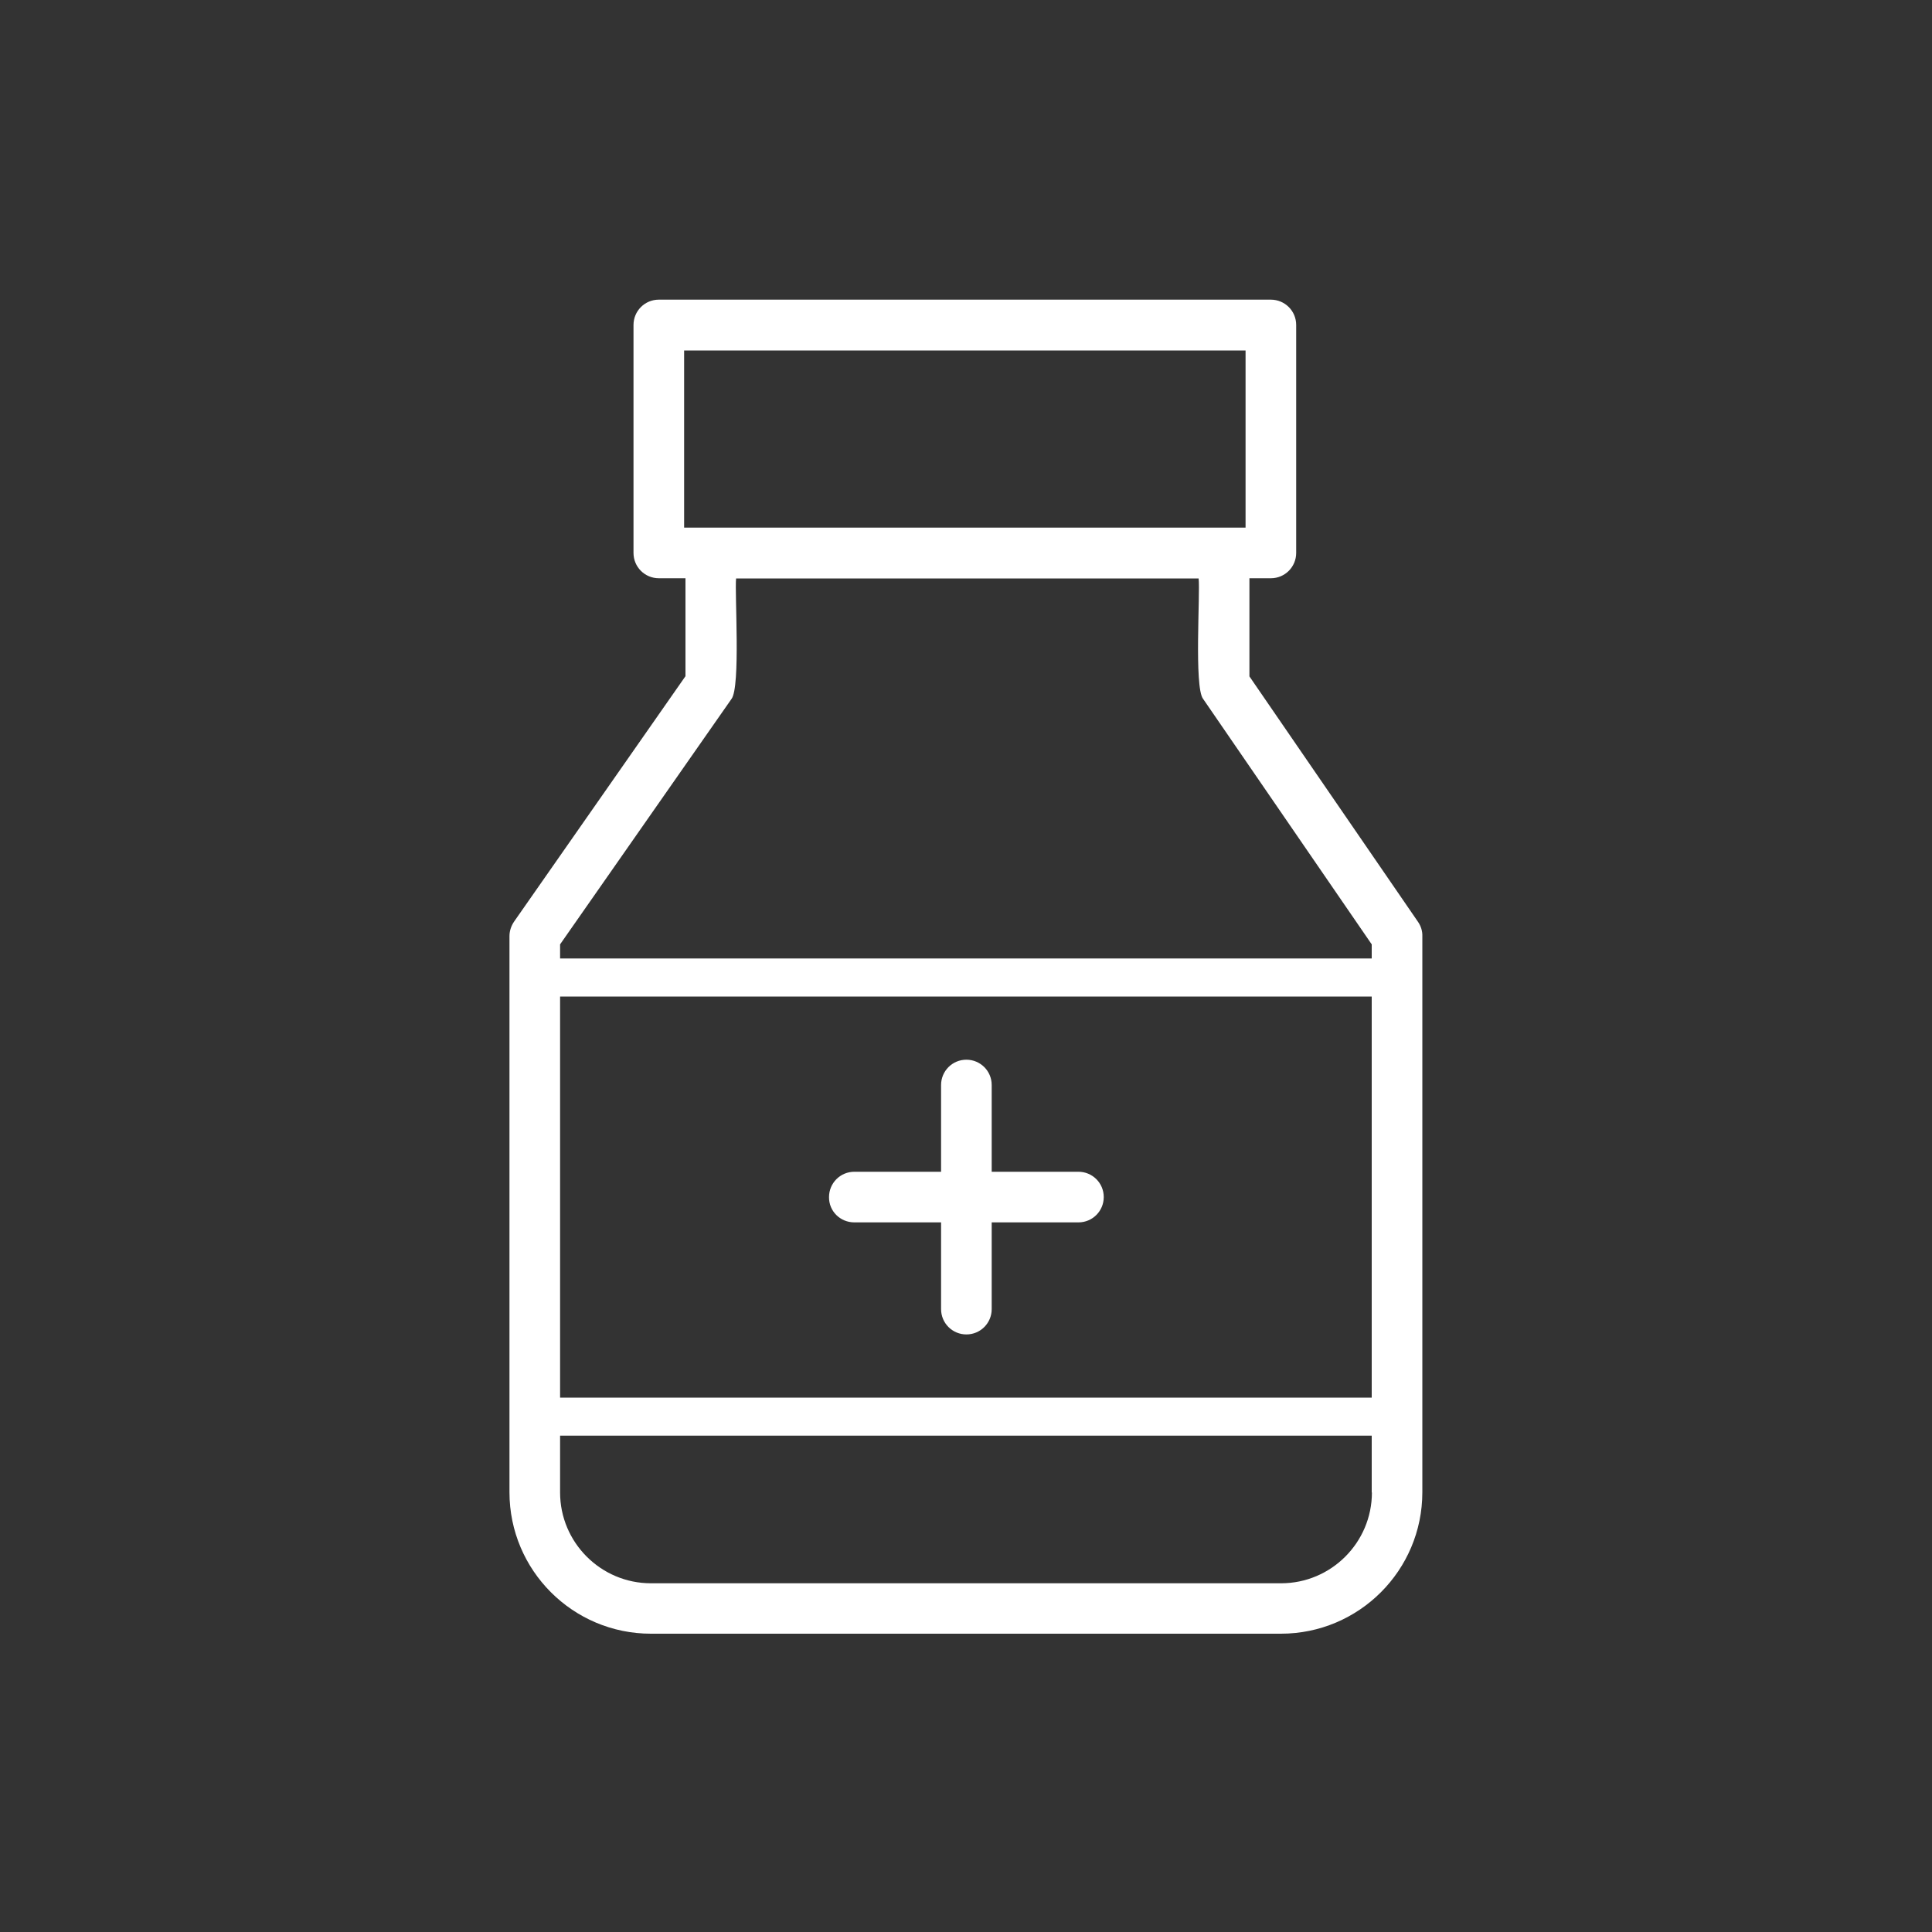
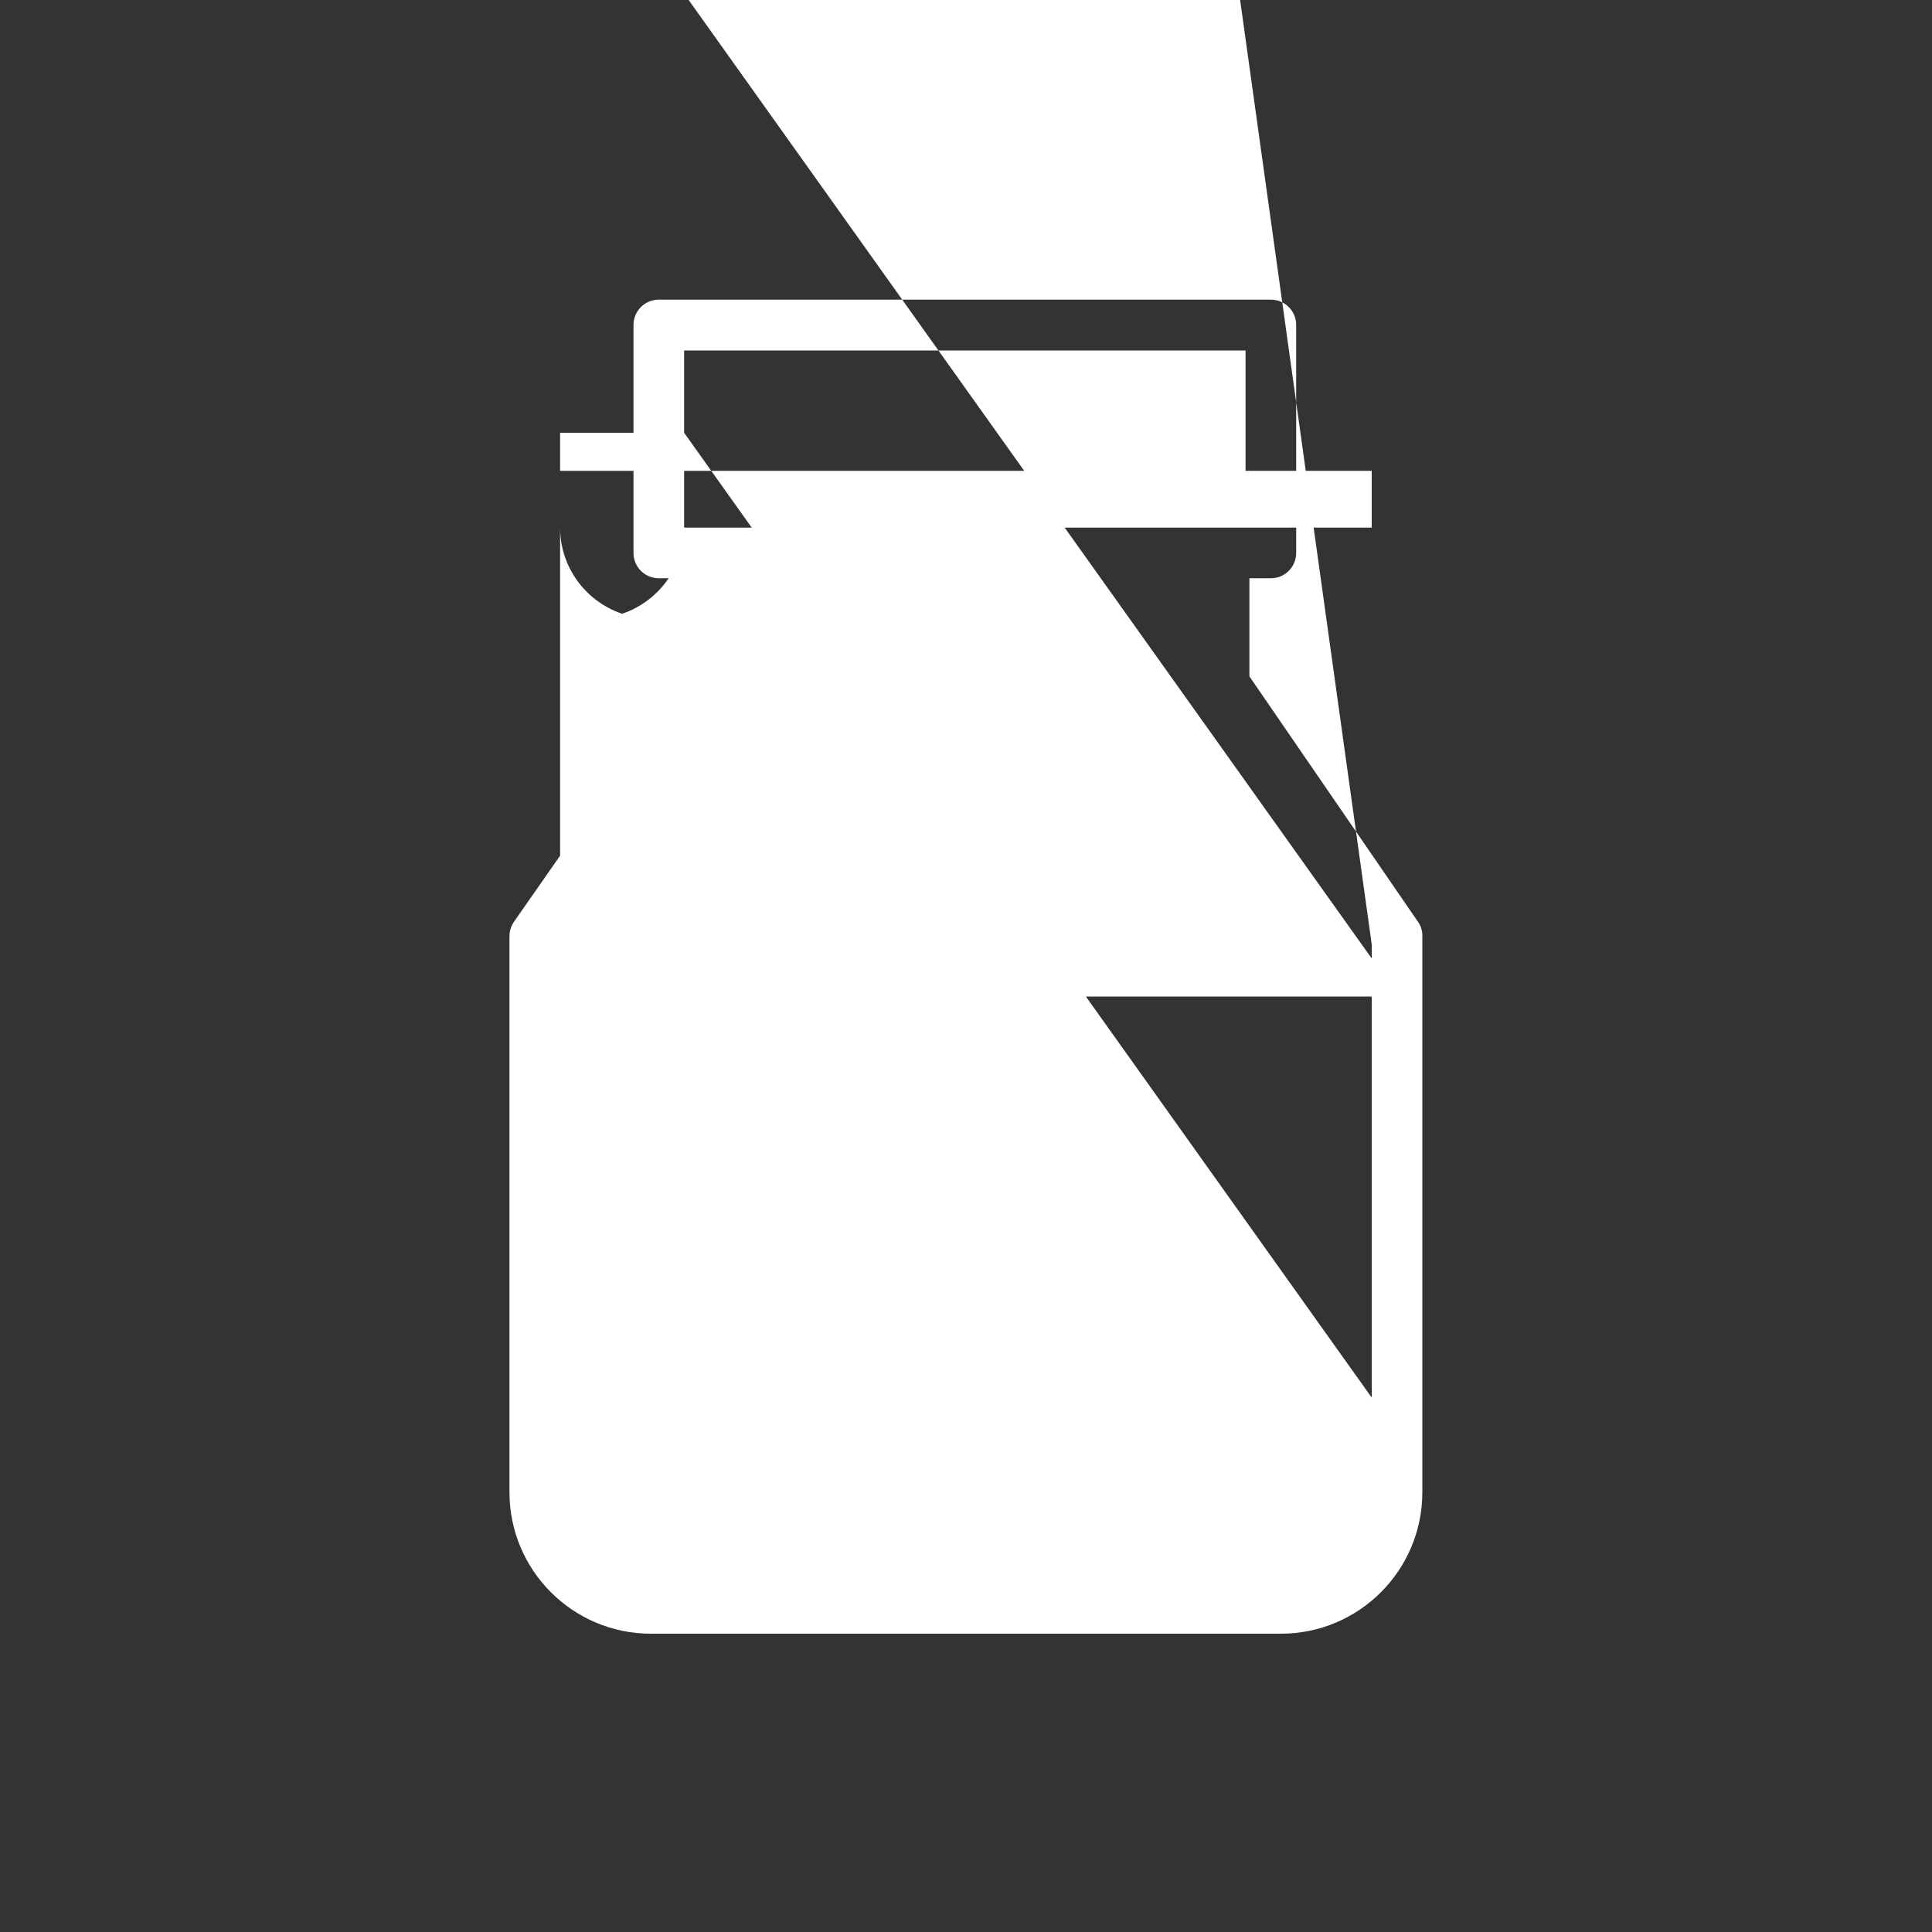
<svg xmlns="http://www.w3.org/2000/svg" id="Layer_1" viewBox="0 0 100 100">
  <rect x="0" y="0" width="100" height="100" fill="#333333" stroke="none" />
  <style>.st0{fill:#fff}</style>
-   <path class="st0" d="M44.22 63.27h4.49v4.49c0 .73.59 1.31 1.31 1.31.73 0 1.31-.59 1.31-1.31v-4.49h4.49c.73 0 1.31-.59 1.31-1.31 0-.73-.59-1.31-1.31-1.31h-4.49v-4.49c0-.73-.59-1.31-1.31-1.31-.73 0-1.31.59-1.31 1.31v4.49h-4.49c-.73 0-1.31.59-1.31 1.31-.01.73.58 1.31 1.31 1.31z" />
-   <path class="st0" d="M73.4 47.72l-8.73-12.71v-5.08h1.11c.73 0 1.31-.59 1.31-1.31v-11.8c0-.73-.59-1.31-1.31-1.31H34.1c-.73 0-1.31.59-1.31 1.31v11.8c0 .73.59 1.31 1.31 1.31h1.38V35l-8.87 12.7c-.15.22-.24.48-.24.75v28.79c0 4.04 3.28 7.32 7.32 7.32H66.3c4.04 0 7.32-3.28 7.32-7.32V48.46c.01-.26-.07-.52-.22-.74zM35.41 27.31v-9.17h29.06v9.17H35.41zm35.6 49.94c0 2.59-2.11 4.7-4.7 4.7H33.69c-2.59 0-4.7-2.11-4.7-4.7v-2.94H71v2.94zm0-4.91H28.99V51.58H71v20.76zm0-22.73H28.99v-.73l8.87-12.7c.48-.62.16-5.5.24-6.24h23.94c.09.73-.24 5.62.23 6.23L71 48.88v.73z" />
+   <path class="st0" d="M73.4 47.72l-8.73-12.71v-5.08h1.11c.73 0 1.31-.59 1.31-1.31v-11.8c0-.73-.59-1.31-1.31-1.31H34.1c-.73 0-1.31.59-1.31 1.31v11.8c0 .73.59 1.31 1.31 1.31h1.38V35l-8.87 12.7c-.15.22-.24.48-.24.75v28.79c0 4.04 3.28 7.32 7.32 7.32H66.3c4.04 0 7.32-3.28 7.32-7.32V48.46c.01-.26-.07-.52-.22-.74zM35.41 27.31v-9.17h29.06v9.17H35.41zc0 2.59-2.11 4.7-4.7 4.7H33.69c-2.59 0-4.7-2.11-4.7-4.7v-2.94H71v2.94zm0-4.91H28.99V51.58H71v20.76zm0-22.73H28.99v-.73l8.87-12.7c.48-.62.16-5.5.24-6.24h23.94c.09.73-.24 5.62.23 6.23L71 48.88v.73z" />
</svg>